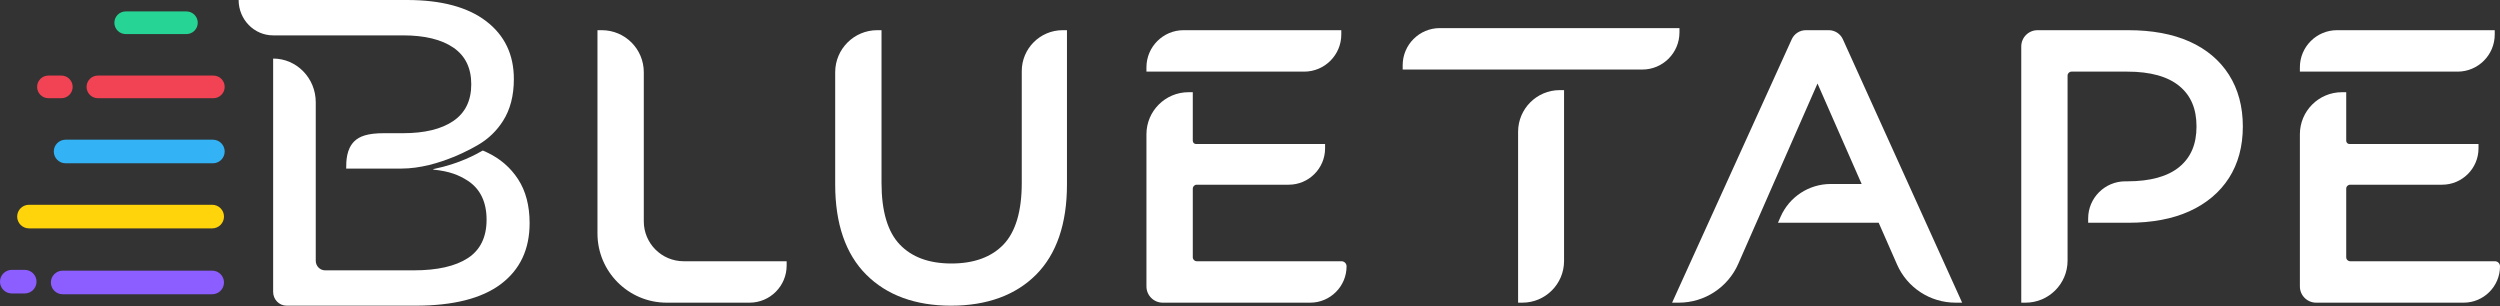
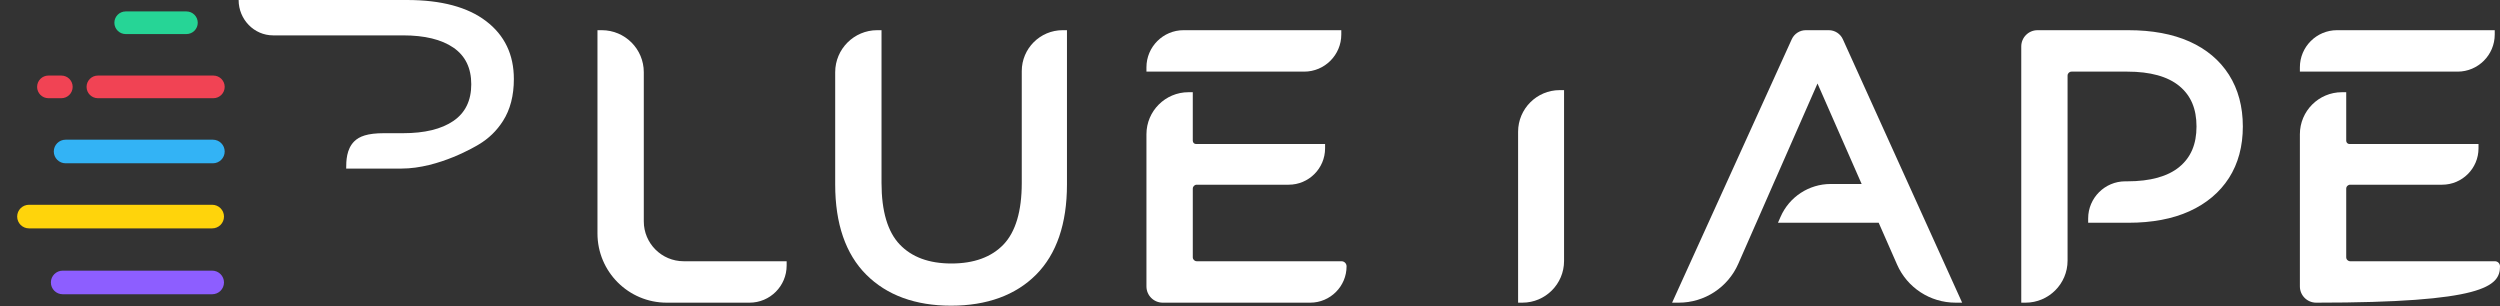
<svg xmlns="http://www.w3.org/2000/svg" width="3419" height="419" viewBox="0 0 3419 419" fill="none">
  <rect x="0" y="0" width="3419" height="419" fill="#333333" stroke="none" />
  <g clip-path="url(#clip0_1798_8823)">
    <path d="M254.962 15.629H171.895C163.353 15.629 156.412 22.577 156.412 31.112C156.412 39.647 163.36 46.595 171.895 46.595H254.962C263.498 46.595 270.446 39.647 270.446 31.112C270.446 22.577 263.498 15.629 254.962 15.629V15.629Z" fill="#26D596" />
    <path d="M291.796 103.335H133.87C125.334 103.335 118.387 110.283 118.387 118.818C118.387 127.354 125.334 134.301 133.87 134.301H291.804C300.339 134.301 307.287 127.354 307.287 118.818C307.287 110.283 300.339 103.335 291.804 103.335H291.796Z" fill="#F14354" />
    <path d="M83.904 103.335H66.229C57.687 103.335 50.746 110.283 50.746 118.818C50.746 127.354 57.694 134.301 66.229 134.301H83.904C92.44 134.301 99.388 127.354 99.388 118.818C99.388 110.283 92.44 103.335 83.904 103.335Z" fill="#F14354" />
    <path d="M290.197 370.146H85.727C76.827 370.146 69.588 377.385 69.588 386.285C69.588 395.184 76.827 402.423 85.727 402.423H290.197C299.097 402.423 306.336 395.184 306.336 386.285C306.336 377.385 299.097 370.146 290.197 370.146V370.146Z" fill="#8D5EFF" />
-     <path d="M33.814 369.061H16.139C7.239 369.061 0 376.3 0 385.2C0 394.099 7.239 401.338 16.139 401.338H33.814C42.713 401.338 49.952 394.099 49.952 385.2C49.952 376.3 42.713 369.061 33.814 369.061V369.061Z" fill="#8D5EFF" />
    <path d="M291.144 191.042H89.703C80.803 191.042 73.564 198.281 73.564 207.18C73.564 216.08 80.803 223.319 89.703 223.319H291.144C300.044 223.319 307.283 216.08 307.283 207.18C307.283 198.281 300.044 191.042 291.144 191.042Z" fill="#33B3F5" />
    <path d="M290.196 280.051H39.611C30.712 280.051 23.473 287.29 23.473 296.19C23.473 305.089 30.712 312.328 39.611 312.328H290.196C299.096 312.328 306.335 305.089 306.335 296.19C306.335 287.29 299.096 280.051 290.196 280.051Z" fill="#FFD40B" />
-     <path d="M1969.07 38.431C1941.07 38.431 1918.3 61.204 1918.3 89.199V95.106H2246.07C2274.06 95.106 2296.84 72.332 2296.84 44.337V38.431H1969.07V38.431Z" fill="white" />
    <path d="M2076.15 180.197V413.923H2082.05C2113.46 413.923 2139 388.375 2139 356.979V123.253H2133.09C2101.69 123.253 2076.15 148.801 2076.15 180.197Z" fill="white" />
    <path d="M3048.34 102.272C3035.74 82.47 3017.54 67.154 2994.23 56.755C2971.22 46.493 2943.18 41.293 2910.88 41.293H2786.49C2774.24 41.293 2764.27 51.263 2764.27 63.52V413.93H2770.17C2801.84 413.93 2827.61 388.164 2827.61 356.491V103.371C2827.61 100.386 2830.04 97.96 2833.02 97.96H2909.34C2940.77 97.96 2964.73 104.61 2980.56 117.733C2996.29 130.755 3003.94 148.823 3003.94 172.965C3003.94 197.108 2996.29 215.184 2980.56 228.205C2964.74 241.329 2940.77 247.978 2909.34 247.978H2906.54C2878.55 247.978 2855.77 270.751 2855.77 298.739V304.645H2910.87C2943.18 304.645 2971.24 299.35 2994.26 288.907C3017.54 278.34 3035.72 263.039 3048.32 243.426C3060.92 223.785 3067.31 200.079 3067.31 172.965C3067.31 145.852 3060.92 122.074 3048.33 102.264L3048.34 102.272Z" fill="white" />
    <path d="M2520.29 53.696C2516.88 46.158 2509.32 41.286 2501.05 41.286H2469.65C2461.38 41.286 2453.83 46.151 2450.41 53.674L2286.76 413.923H2295.93C2331.15 413.923 2363.06 393.087 2377.23 360.846L2401.93 304.66H2401.95L2428.05 245.145L2428.09 245.167L2485.62 114.208L2545.99 251.619H2503.67C2473.98 251.619 2447.09 269.185 2435.17 296.372L2431.54 304.652H2569.3L2594.41 361.778C2608.33 393.451 2639.67 413.915 2674.26 413.915H2683.43L2520.29 53.696V53.696Z" fill="white" />
-     <path d="M3412.07 357.27H3214.11C3211.12 357.27 3208.69 354.838 3208.69 351.859V258.014C3208.69 255.028 3211.12 252.602 3214.11 252.602H3339.89C3367.31 252.602 3389.61 230.303 3389.61 202.883V196.977H3213.16C3210.7 196.977 3208.69 194.974 3208.69 192.505V126.115H3202.78C3171.09 126.115 3145.32 151.889 3145.32 183.576V391.703C3145.32 403.96 3155.29 413.93 3167.55 413.93H3369.29C3396.7 413.93 3419.01 391.63 3419.01 364.211C3419.01 360.387 3415.9 357.277 3412.07 357.277L3412.07 357.27Z" fill="white" />
+     <path d="M3412.07 357.27H3214.11C3211.12 357.27 3208.69 354.838 3208.69 351.859V258.014C3208.69 255.028 3211.12 252.602 3214.11 252.602H3339.89C3367.31 252.602 3389.61 230.303 3389.61 202.883V196.977H3213.16C3210.7 196.977 3208.69 194.974 3208.69 192.505V126.115H3202.78C3171.09 126.115 3145.32 151.889 3145.32 183.576V391.703C3145.32 403.96 3155.29 413.93 3167.55 413.93C3396.7 413.93 3419.01 391.63 3419.01 364.211C3419.01 360.387 3415.9 357.277 3412.07 357.277L3412.07 357.27Z" fill="white" />
    <path d="M3205.88 97.96H3361.03C3389.02 97.96 3411.8 75.187 3411.8 47.192V41.286H3196.07C3168.09 41.286 3145.32 64.052 3145.32 92.032V97.939H3205.88V97.96V97.96Z" fill="white" />
    <path d="M934.96 357.27C904.86 357.27 880.456 332.866 880.456 302.766V98.74C880.456 67.009 854.733 41.286 823.002 41.286H817.096V319.276C817.096 371.552 859.474 413.93 911.75 413.93H1025.07C1053.1 413.93 1075.82 391.208 1075.82 363.177V357.27H934.967H934.96Z" fill="white" />
    <path d="M1453.27 41.286C1422.44 41.286 1397.36 66.368 1397.36 97.196V250.286C1397.36 288.732 1388.97 317.018 1372.44 334.351C1355.98 351.604 1332.02 360.358 1301.2 360.358C1270.39 360.358 1246.93 351.612 1230.48 334.351C1213.95 317.026 1205.57 288.739 1205.57 250.286V41.286H1199.66C1167.98 41.286 1142.21 67.06 1142.21 98.74V252.348C1142.21 305.97 1156.49 347.438 1184.66 375.601C1212.82 403.771 1251.85 418.052 1300.69 418.052C1349.53 418.052 1389 403.763 1417 375.586C1444.99 347.417 1459.18 305.956 1459.18 252.348V41.286H1453.27H1453.27Z" fill="white" />
    <path d="M1834.63 357.27H1636.67C1633.68 357.27 1631.26 354.838 1631.26 351.859V258.014C1631.26 255.028 1633.68 252.602 1636.67 252.602H1762.46C1789.87 252.602 1812.18 230.303 1812.18 202.883V196.977H1635.72C1633.26 196.977 1631.25 194.974 1631.25 192.505V126.115H1625.35C1593.67 126.115 1567.88 151.889 1567.88 183.576V391.703C1567.88 403.96 1577.85 413.93 1590.11 413.93H1791.85C1819.26 413.93 1841.57 391.63 1841.57 364.211C1841.57 360.387 1838.46 357.277 1834.64 357.277L1834.63 357.27Z" fill="white" />
    <path d="M1628.44 97.96H1783.59C1811.59 97.96 1834.36 75.187 1834.36 47.192V41.286H1618.63C1590.65 41.286 1567.88 64.052 1567.88 92.032V97.939H1628.44V97.96V97.96Z" fill="white" />
    <path d="M473.421 230.55H548.958C600.542 230.55 651.805 199.285 653.655 198.229C653.968 198.047 654.281 197.865 654.594 197.676C668.235 189.599 679.312 178.865 687.884 165.428C697.796 149.908 702.755 130.776 702.755 108.091C702.755 74.648 690.119 48.263 664.863 28.963C639.628 9.657 603.506 0 556.503 0H326.346C326.346 13.364 331.662 25.453 340.19 34.193C348.718 42.961 360.531 48.379 373.545 48.379H551.259C580.776 48.379 603.71 53.943 620.03 65.108C636.329 76.258 644.5 92.964 644.5 115.257C644.5 137.549 636.329 154.307 620.03 165.428C603.71 176.578 580.776 182.156 551.259 182.156H524.998C502.414 182.156 491.271 186.533 484.411 193.394C473.8 204.005 473.428 219.925 473.428 230.543L473.421 230.55Z" fill="white" />
-     <path d="M724.297 305.191C724.297 341.037 711.188 368.799 684.978 388.528C658.745 408.235 619.804 418.052 568.155 418.052H391.985C381.782 418.052 373.545 409.582 373.545 399.146V80.088C405.72 80.088 431.822 106.823 431.822 139.8V356.578C431.822 363.832 437.539 369.716 444.617 369.716H565.839C598.058 369.716 622.732 364.13 639.832 352.988C656.91 341.838 665.445 324.308 665.445 300.414C665.445 276.519 656.917 258.414 639.832 247.242C627.83 239.442 614.437 234.09 592.953 232.014C592.479 231.97 592.421 231.271 592.887 231.176C629.25 223.792 651.572 210.661 660.238 205.876C663.231 206.998 663.166 207.092 666.021 208.44C683.907 216.815 698.087 229.064 708.581 245.152C719.054 261.291 724.297 281.289 724.297 305.191V305.191Z" fill="white" />
  </g>
  <defs>
    <clipPath id="clip0_1798_8823">
      <rect width="3419" height="418.052" fill="white" />
    </clipPath>
  </defs>
</svg>